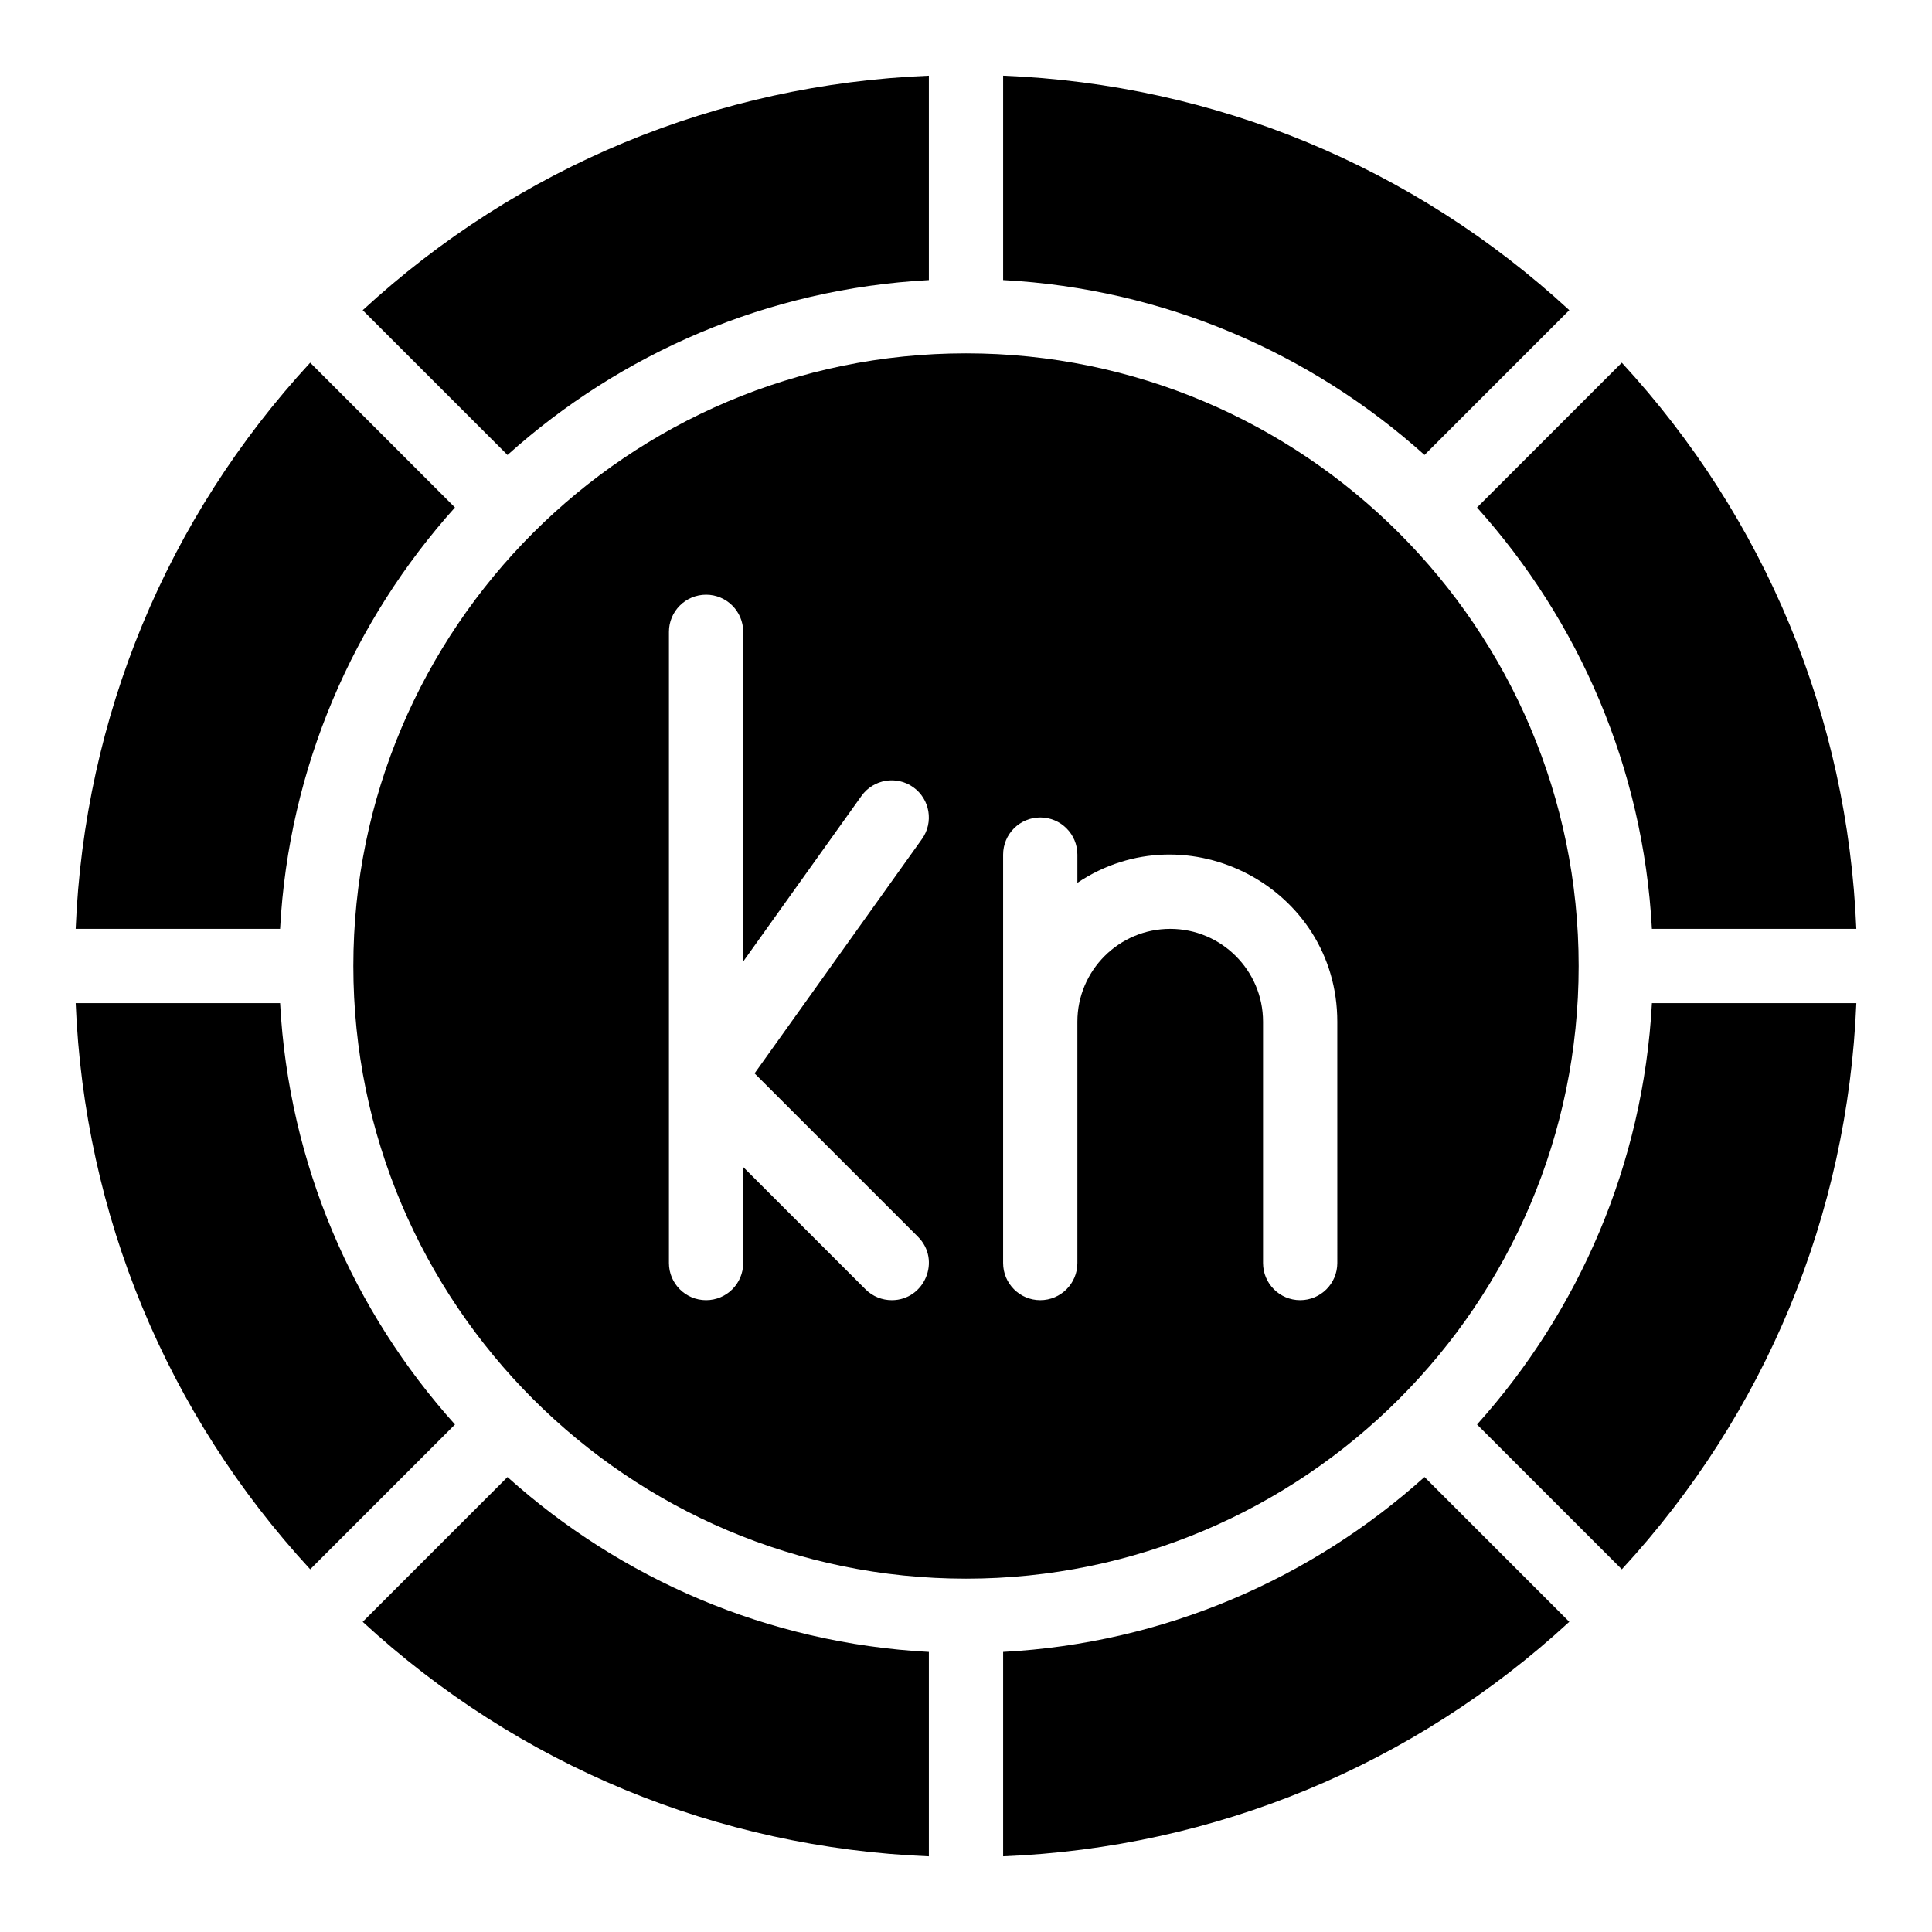
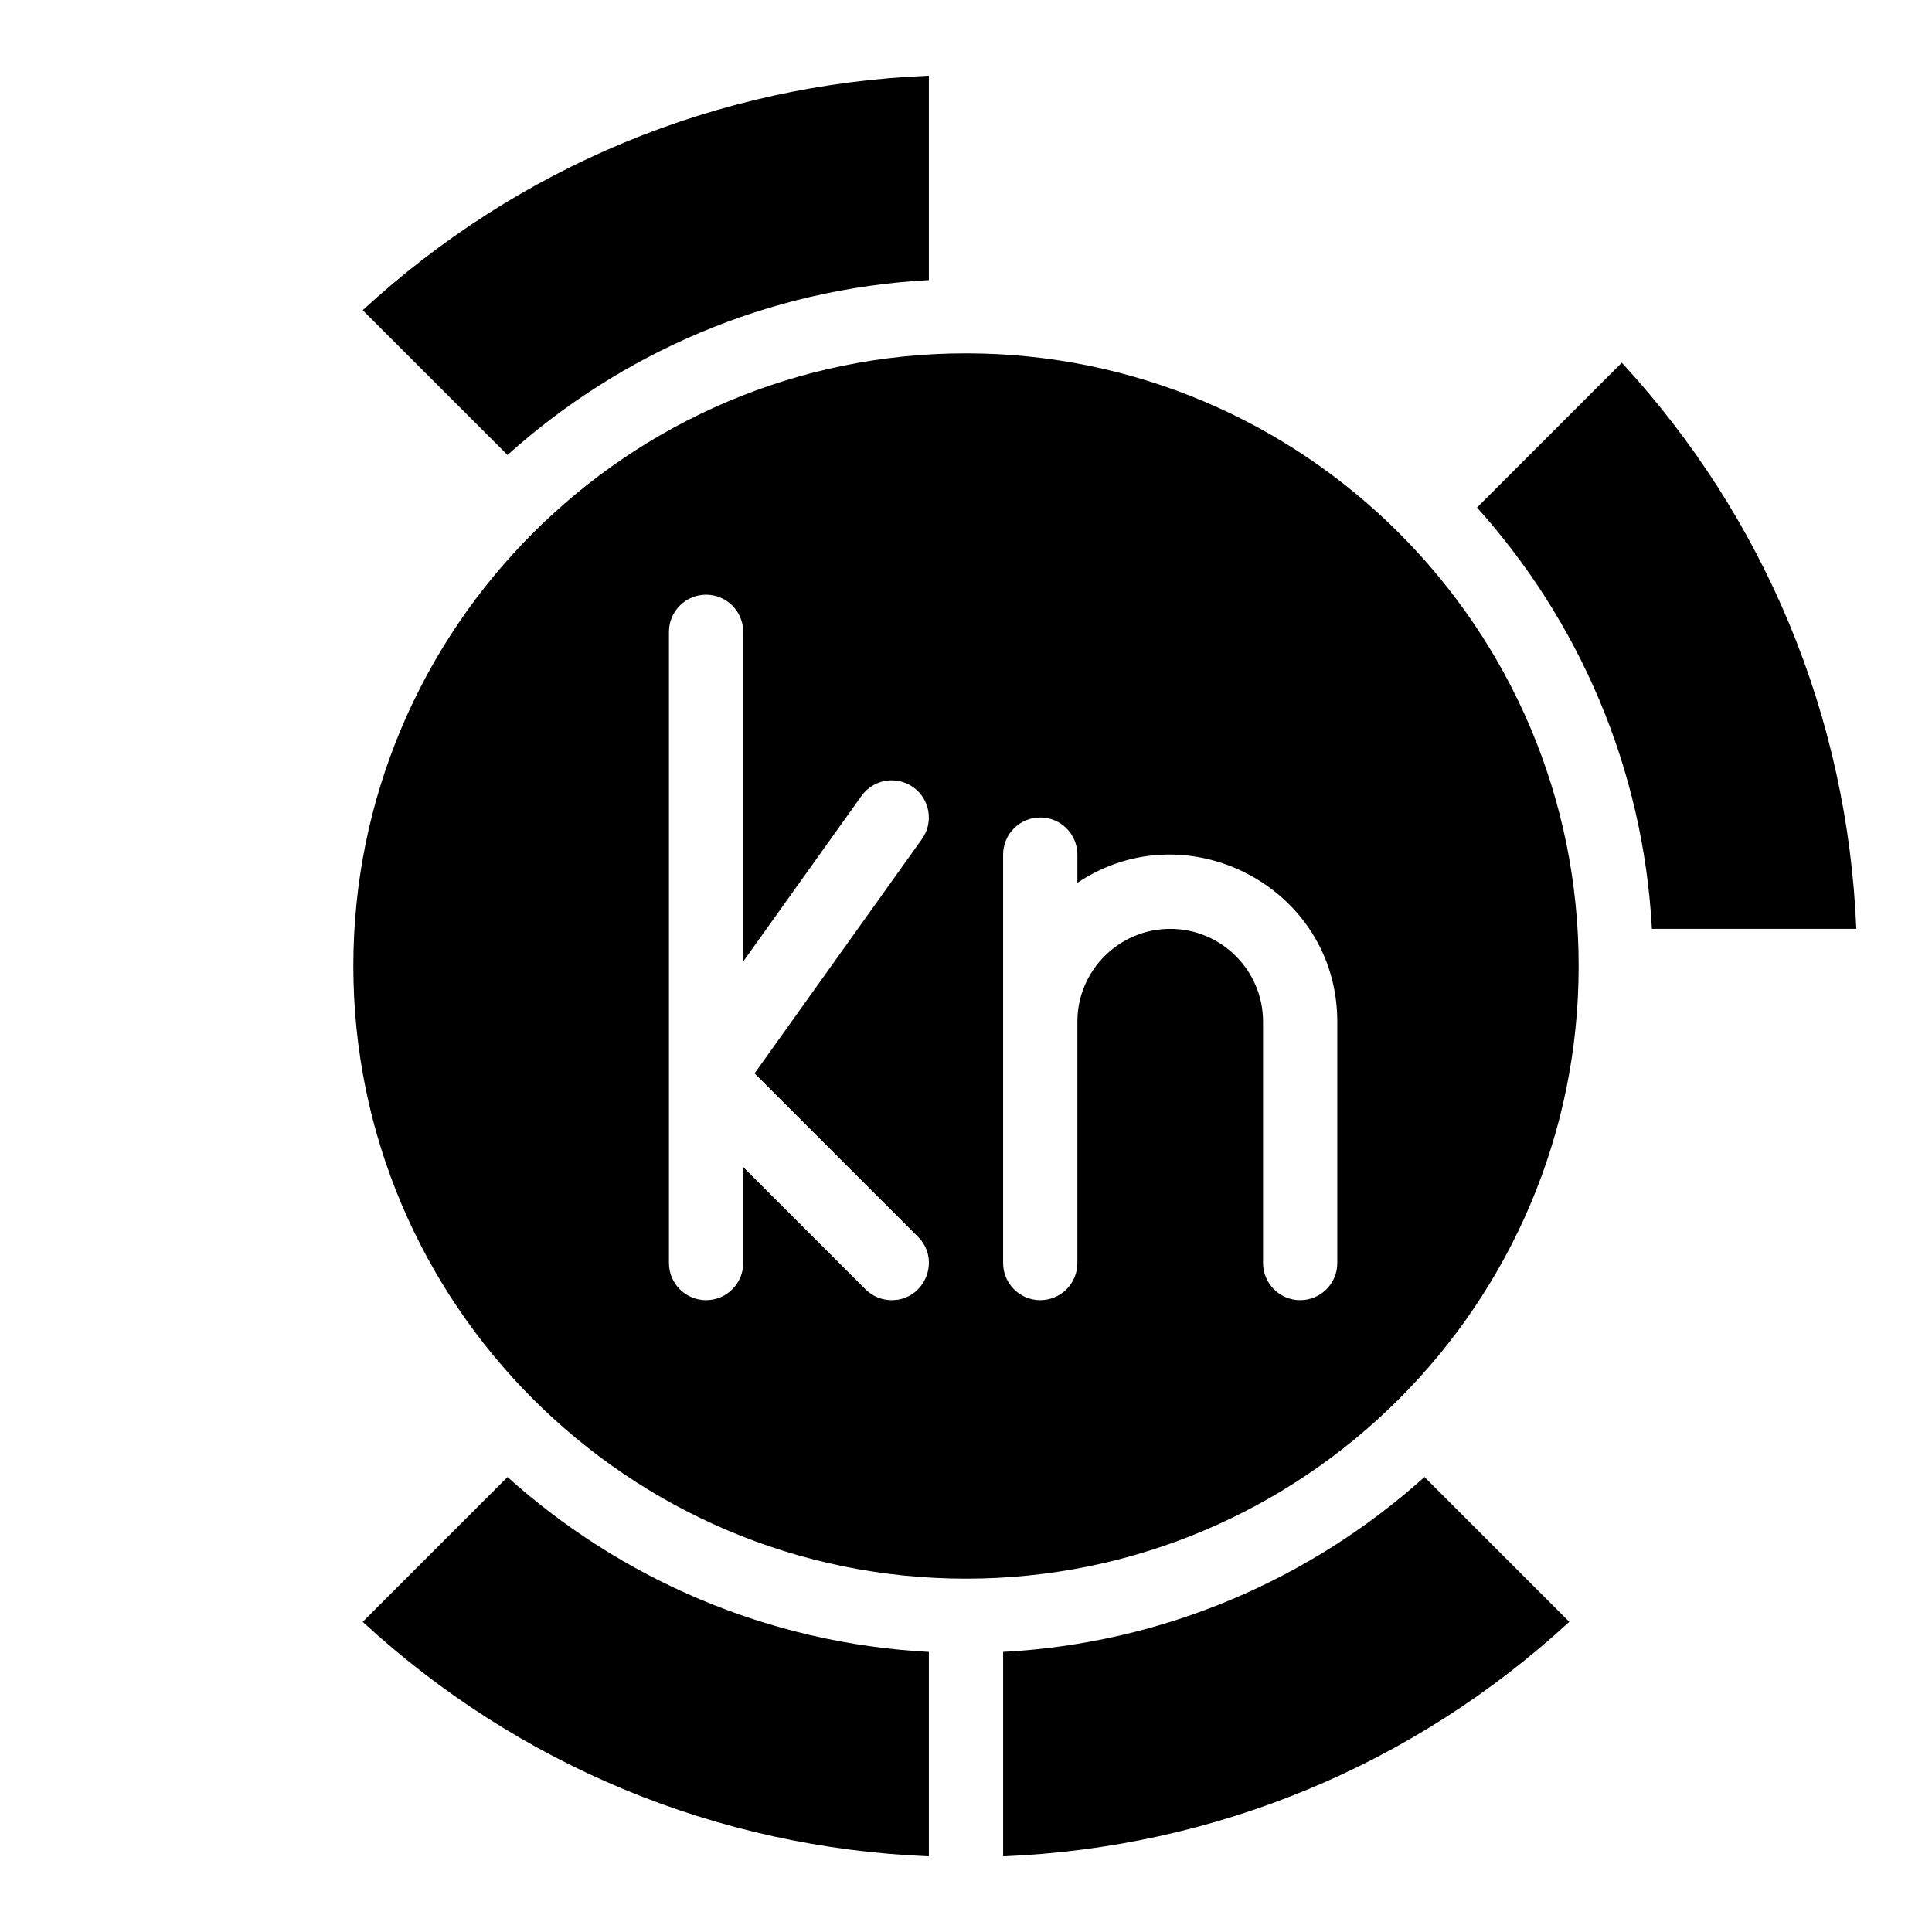
<svg xmlns="http://www.w3.org/2000/svg" fill="#000000" width="800px" height="800px" version="1.1" viewBox="144 144 512 512">
  <g>
    <path d="m390.16 218.23v-54.172c-56.117 2.285-108.74 24.082-150.04 62.148l38.371 38.371c29.961-26.918 68.871-44.059 111.67-46.348z" />
    <path d="m581.77 390.16h54.172c-2.285-56.117-24.082-108.74-62.148-150.04l-38.371 38.371c26.918 29.961 44.059 68.871 46.348 111.67z" />
-     <path d="m264.57 278.49-38.367-38.371c-38.066 41.297-59.863 93.922-62.148 150.04h54.172c2.289-42.797 19.43-81.707 46.344-111.67z" />
-     <path d="m559.88 226.2c-41.297-38.066-93.922-59.863-150.04-62.148v54.172c42.793 2.289 81.703 19.43 111.67 46.344z" />
    <path d="m240.12 573.8c41.297 38.066 93.922 59.863 150.04 62.148v-54.172c-42.793-2.289-81.703-19.43-111.67-46.344z" />
-     <path d="m535.43 521.51 38.371 38.371c38.066-41.297 59.863-93.922 62.148-150.04h-54.172c-2.293 42.793-19.434 81.703-46.348 111.67z" />
-     <path d="m218.23 409.84h-54.172c2.285 56.117 24.082 108.74 62.148 150.04l38.371-38.371c-26.918-29.965-44.059-68.875-46.348-111.67z" />
    <path d="m409.84 581.77v54.172c56.117-2.285 108.74-24.082 150.04-62.148l-38.371-38.371c-29.965 26.918-68.875 44.059-111.67 46.348z" />
    <path d="m562.36 400c0-89.527-72.836-162.36-162.36-162.36-89.527-0.004-162.36 72.832-162.36 162.36s72.836 162.36 162.36 162.36c89.527 0 162.36-72.836 162.36-162.36zm-182.04 88.559c-2.519 0-5.039-0.961-6.957-2.883l-32.406-32.402v25.445c0 5.434-4.406 9.84-9.84 9.84-5.434 0-9.84-4.406-9.84-9.84v-167.28c0-5.434 4.406-9.84 9.84-9.84 5.434 0 9.84 4.406 9.84 9.84v87.375l31.352-43.895c3.16-4.422 9.305-5.449 13.727-2.289s5.445 9.305 2.289 13.727l-44.355 62.098 43.305 43.305c6.223 6.223 1.73 16.801-6.953 16.801zm118.08-9.84c0 5.434-4.406 9.84-9.84 9.84s-9.84-4.406-9.84-9.84v-63.961c0-13.566-11.035-24.602-24.602-24.602-13.566 0-24.602 11.035-24.602 24.602v63.961c0 5.434-4.406 9.84-9.84 9.84-5.434 0-9.84-4.406-9.84-9.84v-108.24c0-5.434 4.406-9.84 9.84-9.84 5.434 0 9.84 4.406 9.84 9.84v7.481c29.094-19.512 68.879 1.281 68.879 36.797z" />
  </g>
</svg>